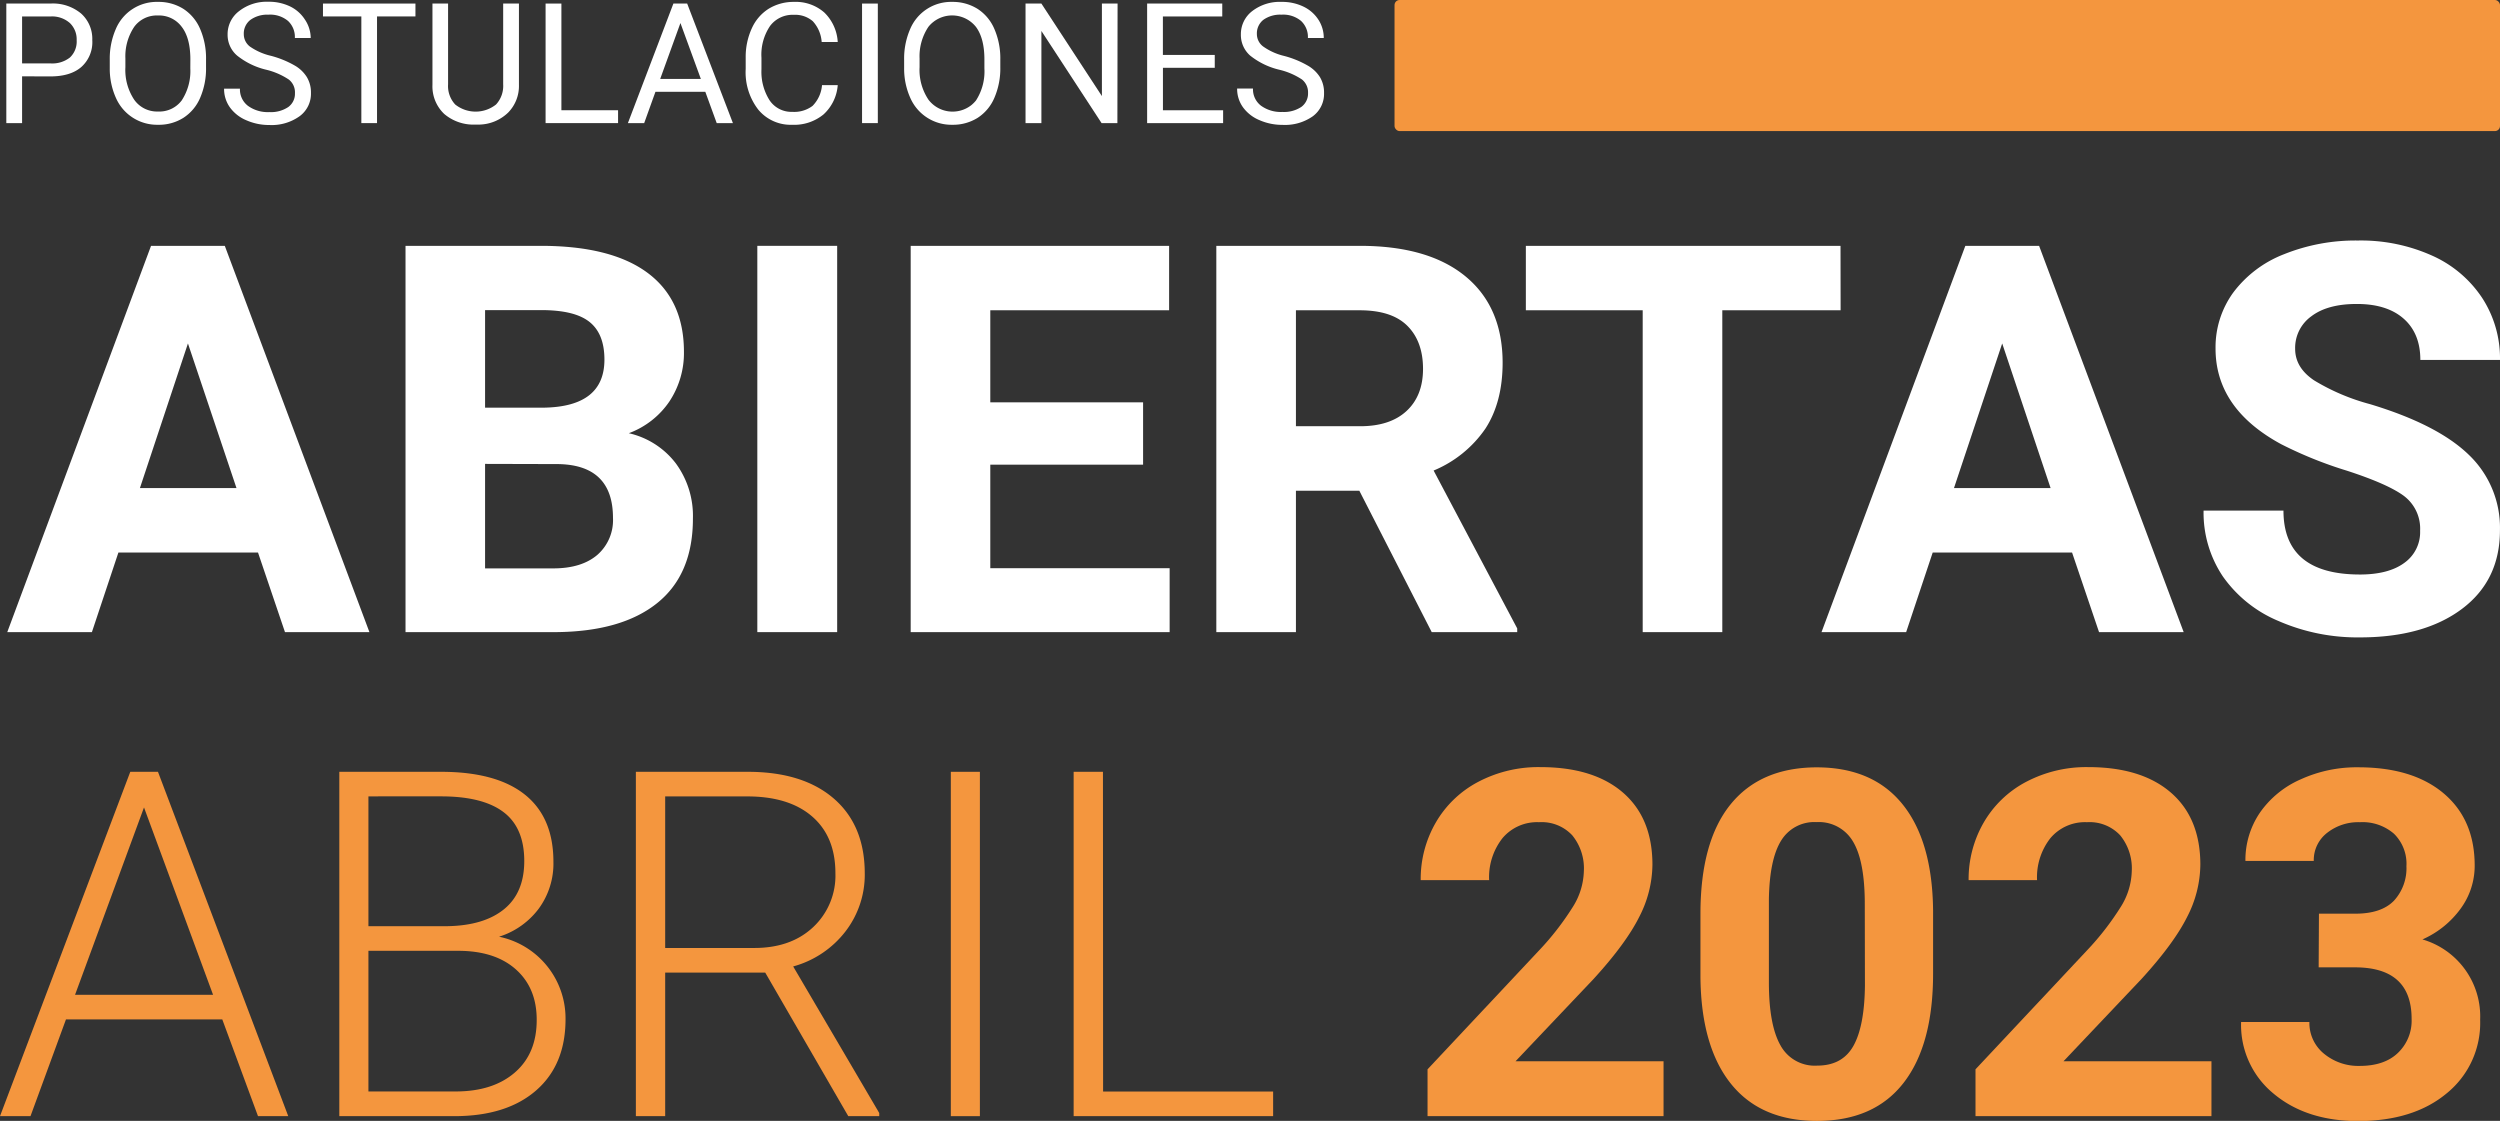
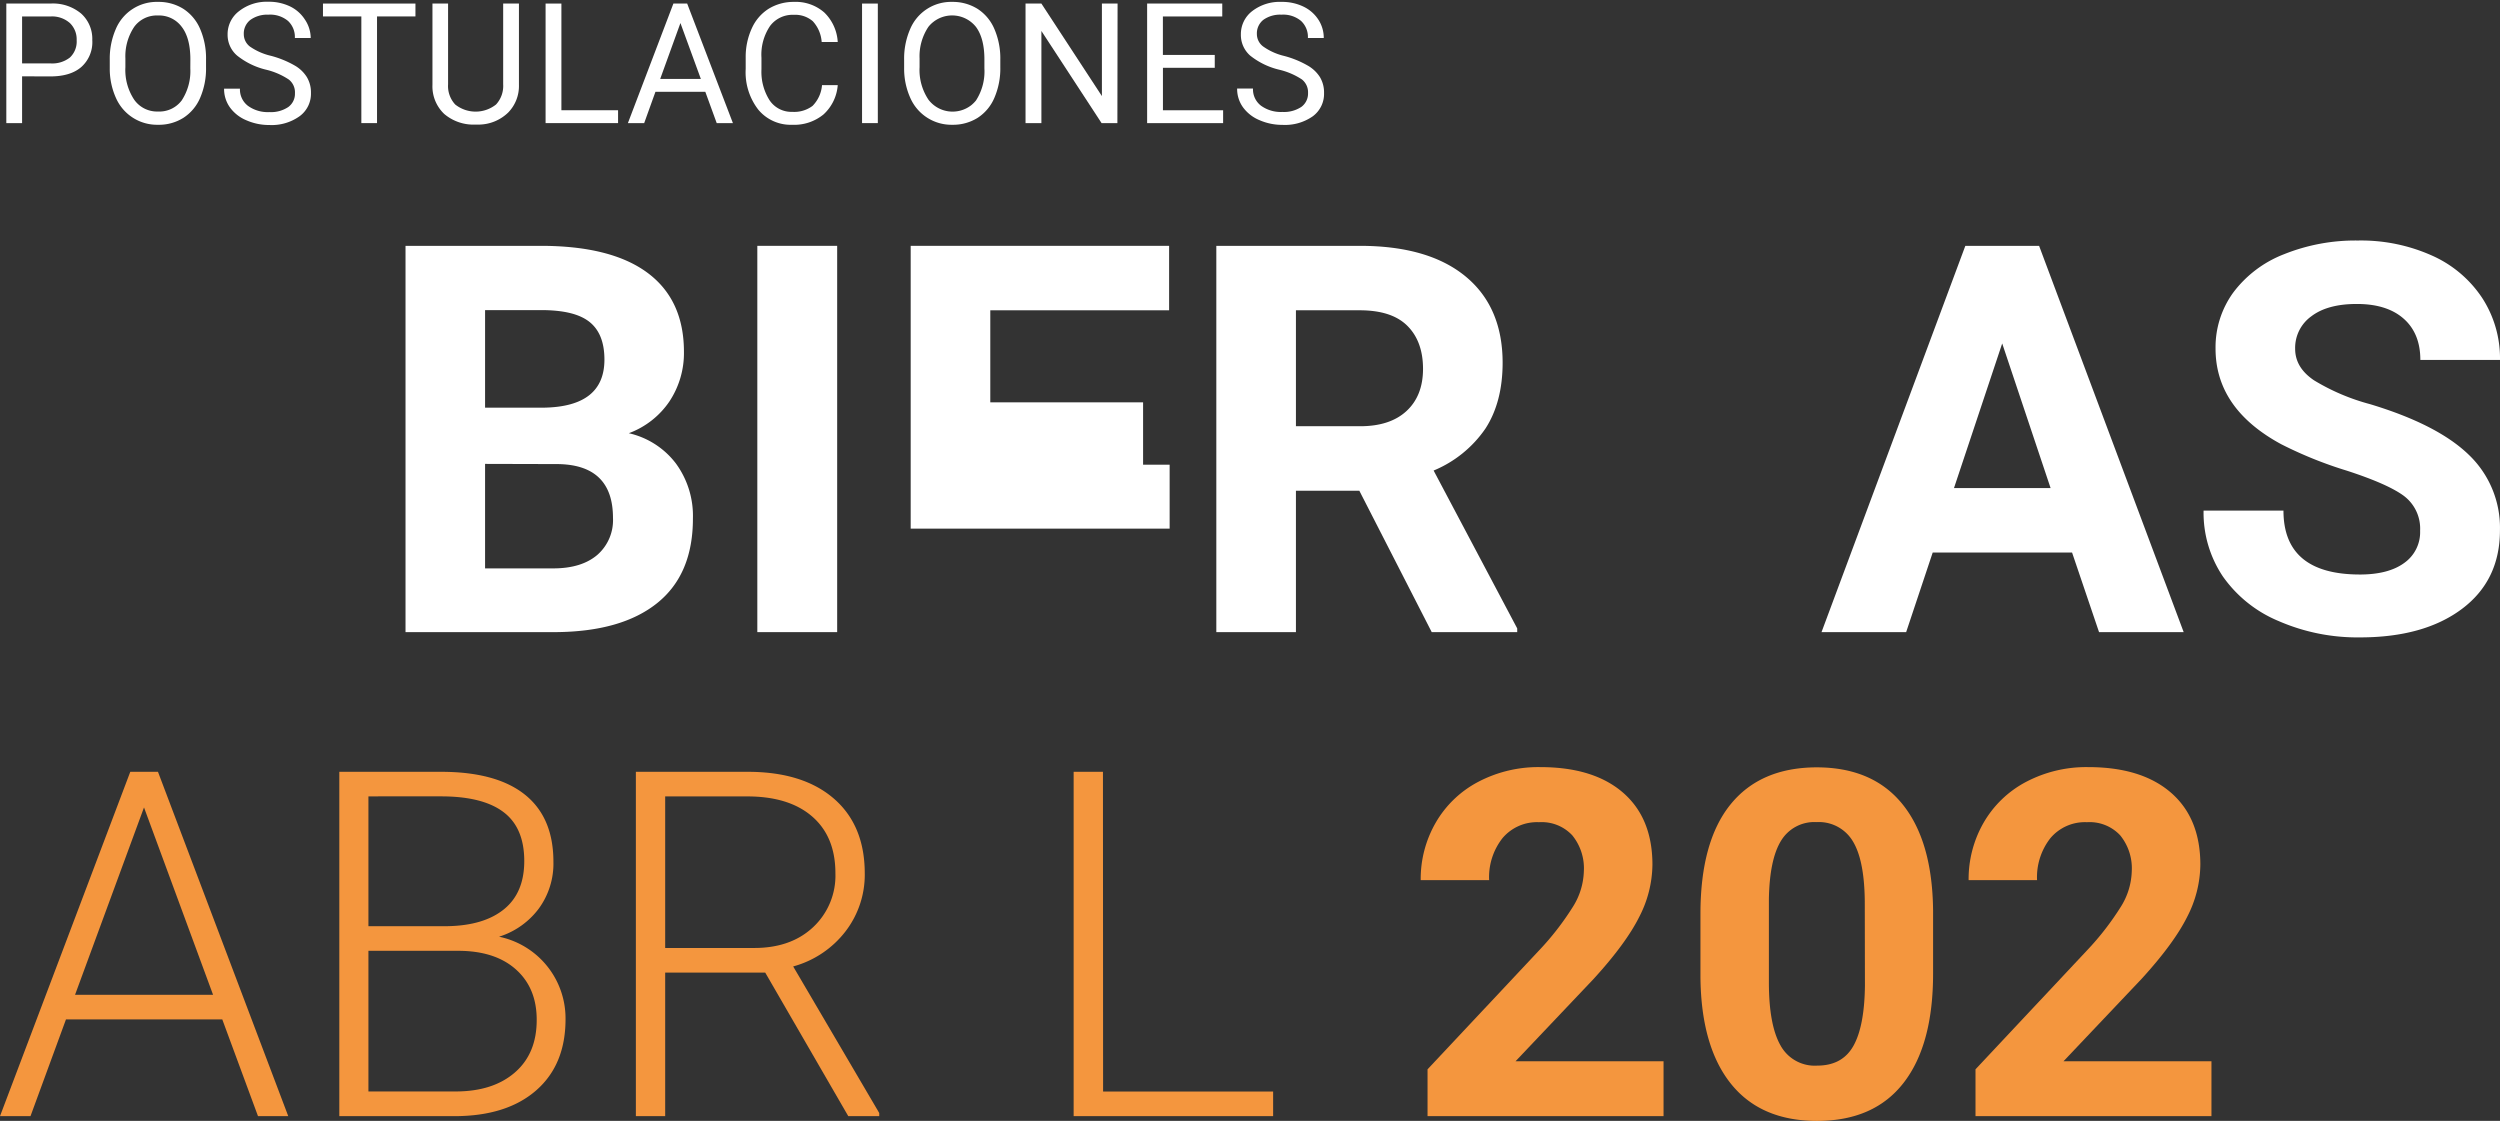
<svg xmlns="http://www.w3.org/2000/svg" id="Capa_1" data-name="Capa 1" viewBox="0 0 526.36 235.99">
  <rect x="0" y="0" width="526.36" height="235.99" fill="#333333" stroke="none" />
  <defs>
    <style>.cls-1{fill:#fff;}.cls-2{fill:#f4963e;}</style>
  </defs>
  <path class="cls-1" d="M4.65,16.07v9.85H1.33V.75h9.29a9.26,9.26,0,0,1,6.47,2.11,7.16,7.16,0,0,1,2.34,5.58,7,7,0,0,1-2.29,5.65q-2.28,2-6.56,2Zm0-2.72h6a6,6,0,0,0,4.08-1.25,4.61,4.61,0,0,0,1.41-3.63,4.75,4.75,0,0,0-1.41-3.6,5.64,5.64,0,0,0-3.92-1.41H4.65Z" />
  <path class="cls-1" d="M43.38,14.15a15.55,15.55,0,0,1-1.24,6.45,9.35,9.35,0,0,1-3.53,4.21,9.62,9.62,0,0,1-5.35,1.46,9.45,9.45,0,0,1-8.84-5.63,14.89,14.89,0,0,1-1.31-6.27V12.56a15.56,15.56,0,0,1,1.26-6.42A9.34,9.34,0,0,1,33.26.4,9.77,9.77,0,0,1,38.6,1.86,9.44,9.44,0,0,1,42.14,6.1a15.56,15.56,0,0,1,1.24,6.46Zm-3.3-1.63q0-4.52-1.82-6.87a5.94,5.94,0,0,0-5-2.39,5.88,5.88,0,0,0-5,2.39A11.12,11.12,0,0,0,26.4,12.3v1.85A11.31,11.31,0,0,0,28.26,21a5.88,5.88,0,0,0,5,2.48,5.88,5.88,0,0,0,5-2.34,11.26,11.26,0,0,0,1.81-6.72Z" />
  <path class="cls-1" d="M56.13,14.7a15.54,15.54,0,0,1-6.21-3,5.73,5.73,0,0,1-2-4.41,6.08,6.08,0,0,1,2.38-4.92,9.43,9.43,0,0,1,6.18-2,10.28,10.28,0,0,1,4.63,1,7.68,7.68,0,0,1,3.1,2.77A7.06,7.06,0,0,1,65.42,8H62.08a4.6,4.6,0,0,0-1.45-3.6,5.86,5.86,0,0,0-4.1-1.31A6.1,6.1,0,0,0,52.7,4.2a3.63,3.63,0,0,0-1.37,3,3.26,3.26,0,0,0,1.3,2.61,12.84,12.84,0,0,0,4.45,1.95,20.59,20.59,0,0,1,4.91,2,7.25,7.25,0,0,1,2.62,2.48,6.28,6.28,0,0,1,.86,3.33,5.86,5.86,0,0,1-2.39,4.9,10.1,10.1,0,0,1-6.38,1.85,11.86,11.86,0,0,1-4.84-1A8.1,8.1,0,0,1,48.4,22.6a6.65,6.65,0,0,1-1.22-3.93h3.34a4.34,4.34,0,0,0,1.68,3.61,7.09,7.09,0,0,0,4.5,1.32,6.52,6.52,0,0,0,4-1.07,3.45,3.45,0,0,0,1.4-2.92,3.41,3.41,0,0,0-1.29-2.86A14.84,14.84,0,0,0,56.13,14.7Z" />
  <path class="cls-1" d="M87.47,3.46H79.38V25.92h-3.3V3.46H68V.75H87.47Z" />
  <path class="cls-1" d="M109.26.75V17.86A8,8,0,0,1,107,23.69a9,9,0,0,1-6,2.54h-.88A9.51,9.51,0,0,1,93.54,24a8,8,0,0,1-2.49-6.14V.75h3.29v17A5.73,5.73,0,0,0,95.84,22a6.91,6.91,0,0,0,8.6,0,5.75,5.75,0,0,0,1.5-4.24V.75Z" />
  <path class="cls-1" d="M118.2,23.21h11.93v2.71H114.87V.75h3.33Z" />
  <path class="cls-1" d="M148.5,19.33H138l-2.37,6.59h-3.43L141.78.75h2.9l9.63,25.17H150.9ZM139,16.62h8.56L143.26,4.85Z" />
  <path class="cls-1" d="M176.38,17.93a9.28,9.28,0,0,1-3,6.17,9.71,9.71,0,0,1-6.6,2.17,8.84,8.84,0,0,1-7.14-3.2A12.85,12.85,0,0,1,157,14.51V12.09a14.41,14.41,0,0,1,1.31-6.17,9.4,9.4,0,0,1,3.55-4.09A10,10,0,0,1,167.13.4a9.12,9.12,0,0,1,6.43,2.24,9.39,9.39,0,0,1,2.82,6.2H173a7.2,7.2,0,0,0-1.87-4.37,5.67,5.67,0,0,0-4-1.35,5.93,5.93,0,0,0-5,2.35,10.82,10.82,0,0,0-1.81,6.7v2.44a11.18,11.18,0,0,0,1.72,6.52,5.53,5.53,0,0,0,4.78,2.42,6.41,6.41,0,0,0,4.25-1.25,7,7,0,0,0,2-4.37Z" />
  <path class="cls-1" d="M184.82,25.92H181.5V.75h3.32Z" />
  <path class="cls-1" d="M210.61,14.15a15.56,15.56,0,0,1-1.25,6.45,9.39,9.39,0,0,1-3.52,4.21,9.74,9.74,0,0,1-5.33,1.46,9.45,9.45,0,0,1-8.84-5.63,15,15,0,0,1-1.31-6.27V12.56a15.56,15.56,0,0,1,1.26-6.42A9.34,9.34,0,0,1,200.48.4a9.82,9.82,0,0,1,5.33,1.46,9.41,9.41,0,0,1,3.55,4.24,15.57,15.57,0,0,1,1.25,6.46Zm-3.35-1.63q0-4.47-1.79-6.87a6.41,6.41,0,0,0-9-1,6.18,6.18,0,0,0-1,1,11.12,11.12,0,0,0-1.86,6.65v1.85A11.24,11.24,0,0,0,195.49,21a6.39,6.39,0,0,0,9,1.15,6.63,6.63,0,0,0,1-1,11.27,11.27,0,0,0,1.77-6.75Z" />
  <path class="cls-1" d="M235.26,25.92h-3.33L219.26,6.52v19.4h-3.34V.75h3.34L232,20.23V.75h3.3Z" />
  <path class="cls-1" d="M255.76,14.28H244.85v8.93h12.67v2.71h-16V.75h15.82V3.46h-12.5v8.11h10.92Z" />
  <path class="cls-1" d="M269.43,14.7a15.58,15.58,0,0,1-6.22-3,5.77,5.77,0,0,1-1.95-4.43,6.1,6.1,0,0,1,2.37-4.92A9.46,9.46,0,0,1,269.82.4a10.28,10.28,0,0,1,4.63,1,7.69,7.69,0,0,1,3.14,2.76A7,7,0,0,1,278.71,8h-3.34a4.6,4.6,0,0,0-1.45-3.6,5.86,5.86,0,0,0-4.1-1.31A6.08,6.08,0,0,0,266,4.17a3.63,3.63,0,0,0-1.37,3,3.26,3.26,0,0,0,1.31,2.61,12.71,12.71,0,0,0,4.44,2,20.19,20.19,0,0,1,4.91,2,7.36,7.36,0,0,1,2.63,2.48,6.27,6.27,0,0,1,.85,3.33,5.86,5.86,0,0,1-2.38,4.9A10.17,10.17,0,0,1,270,26.29a11.86,11.86,0,0,1-4.84-1,8.13,8.13,0,0,1-3.47-2.72,6.65,6.65,0,0,1-1.22-3.93h3.34a4.34,4.34,0,0,0,1.68,3.61A7.12,7.12,0,0,0,270,23.57a6.59,6.59,0,0,0,4-1.07,3.48,3.48,0,0,0,1.4-2.92,3.44,3.44,0,0,0-1.3-2.86A14.81,14.81,0,0,0,269.43,14.7Z" />
-   <path class="cls-1" d="M54.32,116.33H24.93l-5.58,16.76H1.53L31.8,51.76H47.33l30.45,81.33H60ZM29.46,102.76H49.79L39.57,72.31Z" />
  <path class="cls-1" d="M85.38,133.09V51.76h28.48q14.81,0,22.46,5.67T144,74a18.45,18.45,0,0,1-3.07,10.54,17.75,17.75,0,0,1-8.54,6.67,17.24,17.24,0,0,1,9.9,6.35,18.69,18.69,0,0,1,3.6,11.62q0,11.73-7.49,17.77T117,133.09Zm16.75-47.26h12.41q12.72-.22,12.72-10.11c0-3.69-1.08-6.34-3.22-8s-5.52-2.43-10.14-2.43H102.13Zm0,11.84v22h14.36q5.92,0,9.25-2.82a9.71,9.71,0,0,0,3.32-7.8q0-11.16-11.56-11.34Z" />
  <path class="cls-1" d="M176.26,133.09H159.45V51.76h16.81Z" />
-   <path class="cls-1" d="M240.67,97.84H208.5v21.79h37.76v13.46H191.74V51.76h54.41V65.33H208.5V84.71h32.17Z" />
+   <path class="cls-1" d="M240.67,97.84H208.5h37.76v13.46H191.74V51.76h54.41V65.33H208.5V84.71h32.17Z" />
  <path class="cls-1" d="M286.2,103.32H272.85v29.77H256.09V51.76h30.22q14.42,0,22.23,6.42t7.83,18.16q0,8.31-3.61,13.88a24.64,24.64,0,0,1-10.92,8.85l17.6,33.24v.78h-18ZM272.85,89.74h13.52q6.31,0,9.77-3.21t3.47-8.85q0-5.76-3.27-9.05t-10-3.3H272.85Z" />
-   <path class="cls-1" d="M387.53,65.33H362.62v67.76H345.86V65.33h-24.6V51.76h66.25Z" />
  <path class="cls-1" d="M436.26,116.33H406.92l-5.59,16.76H383.51l30.28-81.33h15.53l30.44,81.33H441.94ZM411.4,102.76h20.34L421.55,72.31Z" />
  <path class="cls-1" d="M509.54,111.75a8.62,8.62,0,0,0-3.35-7.29q-3.36-2.53-12.07-5.36a85.8,85.8,0,0,1-13.8-5.56q-13.86-7.49-13.85-20.17a19.59,19.59,0,0,1,3.71-11.75,24.3,24.3,0,0,1,10.67-8.08,40.34,40.34,0,0,1,15.62-2.9A36.53,36.53,0,0,1,512,53.79a24.68,24.68,0,0,1,10.59,8.91,23.33,23.33,0,0,1,3.77,13.08H509.59q0-5.59-3.52-8.69T496.19,64q-6.15,0-9.56,2.6a8.18,8.18,0,0,0-3.4,6.84c0,2.65,1.33,4.86,4,6.65a44.9,44.9,0,0,0,11.76,5q14.26,4.3,20.83,10.69a21.23,21.23,0,0,1,6.53,15.86q0,10.56-8,16.56t-21.5,6a41.54,41.54,0,0,1-17.1-3.44A27,27,0,0,1,468,121.35a24.09,24.09,0,0,1-4.05-13.85h16.82q0,13.45,16.09,13.46,6,0,9.33-2.43A7.92,7.92,0,0,0,509.54,111.75Z" />
-   <rect class="cls-2" x="293.61" width="232.75" height="27.6" rx="1.07" />
  <path class="cls-2" d="M46.8,214.63H13.89L6.42,235H0L27.43,162.5h5.83L60.69,235H54.32Zm-31-5.18H44.86L30.32,170Z" />
  <path class="cls-2" d="M71.44,235V162.5H92.85q11.66,0,17.67,4.81t6,14.17a16.05,16.05,0,0,1-3.06,9.79,16.65,16.65,0,0,1-8.39,5.95,17.56,17.56,0,0,1,14,17.37q0,9.6-6.2,15T95.69,235Zm6.13-40H94.29c5.12-.1,9.07-1.3,11.88-3.61s4.21-5.68,4.21-10.1q0-7-4.36-10.3c-2.91-2.21-7.29-3.32-13.17-3.32H77.57Zm0,5.18v29.62H95.94q7.86,0,12.47-4T113,214.7q0-6.7-4.4-10.61t-12.17-3.9Z" />
  <path class="cls-2" d="M161.11,204.77H140.05V235h-6.17V162.5h23.54q11.61,0,18.12,5.62t6.53,15.72A19.58,19.58,0,0,1,178,196.12,20.85,20.85,0,0,1,167,203.48l18.12,30.86V235h-6.52Zm-21.06-5.18h18.77q7.71,0,12.39-4.39a14.86,14.86,0,0,0,4.68-11.36q0-7.68-4.88-11.92t-13.69-4.24H140.05Z" />
-   <path class="cls-2" d="M206.31,235h-6.12V162.5h6.12Z" />
  <path class="cls-2" d="M232.25,229.81h35.8V235h-42V162.5h6.17Z" />
  <path class="cls-2" d="M350.25,235H300.56v-9.86l23.45-25a58.48,58.48,0,0,0,7.15-9.21,14.81,14.81,0,0,0,2.31-7.47,11,11,0,0,0-2.44-7.59,8.8,8.8,0,0,0-7-2.76,9.5,9.5,0,0,0-7.69,3.36,13.27,13.27,0,0,0-2.81,8.83H299.12a23.72,23.72,0,0,1,3.16-12.09,22.29,22.29,0,0,1,8.94-8.59,27.19,27.19,0,0,1,13.09-3.11q11.2,0,17.4,5.37t6.2,15.19a24.37,24.37,0,0,1-2.79,11q-2.79,5.58-9.56,13l-16.48,17.38h31.17Z" />
  <path class="cls-2" d="M407,205q0,15-6.22,23t-18.22,8q-11.85,0-18.12-7.82t-6.42-22.4V192.42q0-15.18,6.29-23t18.15-7.86q11.85,0,18.12,7.79T407,191.68Zm-14.38-14.67q0-9-2.47-13.13a8.33,8.33,0,0,0-7.69-4.11A8.17,8.17,0,0,0,375,177q-2.42,3.91-2.57,12.23v17.64q0,8.88,2.42,13.19a8.22,8.22,0,0,0,7.74,4.3c3.52,0,6.06-1.37,7.62-4.13s2.37-7,2.44-12.66Z" />
  <path class="cls-2" d="M465.61,235H415.93v-9.86l23.44-25a58.48,58.48,0,0,0,7.15-9.21,14.81,14.81,0,0,0,2.31-7.47,11,11,0,0,0-2.44-7.59,8.8,8.8,0,0,0-7-2.76,9.5,9.5,0,0,0-7.69,3.36,13.32,13.32,0,0,0-2.81,8.83H414.48a23.82,23.82,0,0,1,3.16-12.09,22.29,22.29,0,0,1,8.94-8.59,27.19,27.19,0,0,1,13.09-3.11q11.2,0,17.4,5.37t6.2,15.19a24.37,24.37,0,0,1-2.79,11q-2.79,5.58-9.56,13l-16.47,17.38h31.16Z" />
-   <path class="cls-2" d="M488.24,192.37h7.67q5.47,0,8.12-2.73a10.08,10.08,0,0,0,2.63-7.27,8.87,8.87,0,0,0-2.61-6.82,10.1,10.1,0,0,0-7.19-2.44,10.59,10.59,0,0,0-6.92,2.26,7.25,7.25,0,0,0-2.79,5.9H472.76a17.7,17.7,0,0,1,3.06-10.18,20.4,20.4,0,0,1,8.57-7,28.41,28.41,0,0,1,12.12-2.54q11.49,0,18,5.5t6.52,15.16a15.28,15.28,0,0,1-3,9.16,19.77,19.77,0,0,1-8,6.42,16.89,16.89,0,0,1,12.15,16.93,19.06,19.06,0,0,1-7.05,15.48q-7,5.82-18.64,5.83-10.86,0-17.75-5.73a18.68,18.68,0,0,1-6.89-15.13h14.38a8.34,8.34,0,0,0,3.06,6.67,11.34,11.34,0,0,0,7.55,2.58c3.41,0,6.1-.9,8-2.71a9.37,9.37,0,0,0,2.91-7.19q0-10.86-11.95-10.85h-7.62Z" />
</svg>